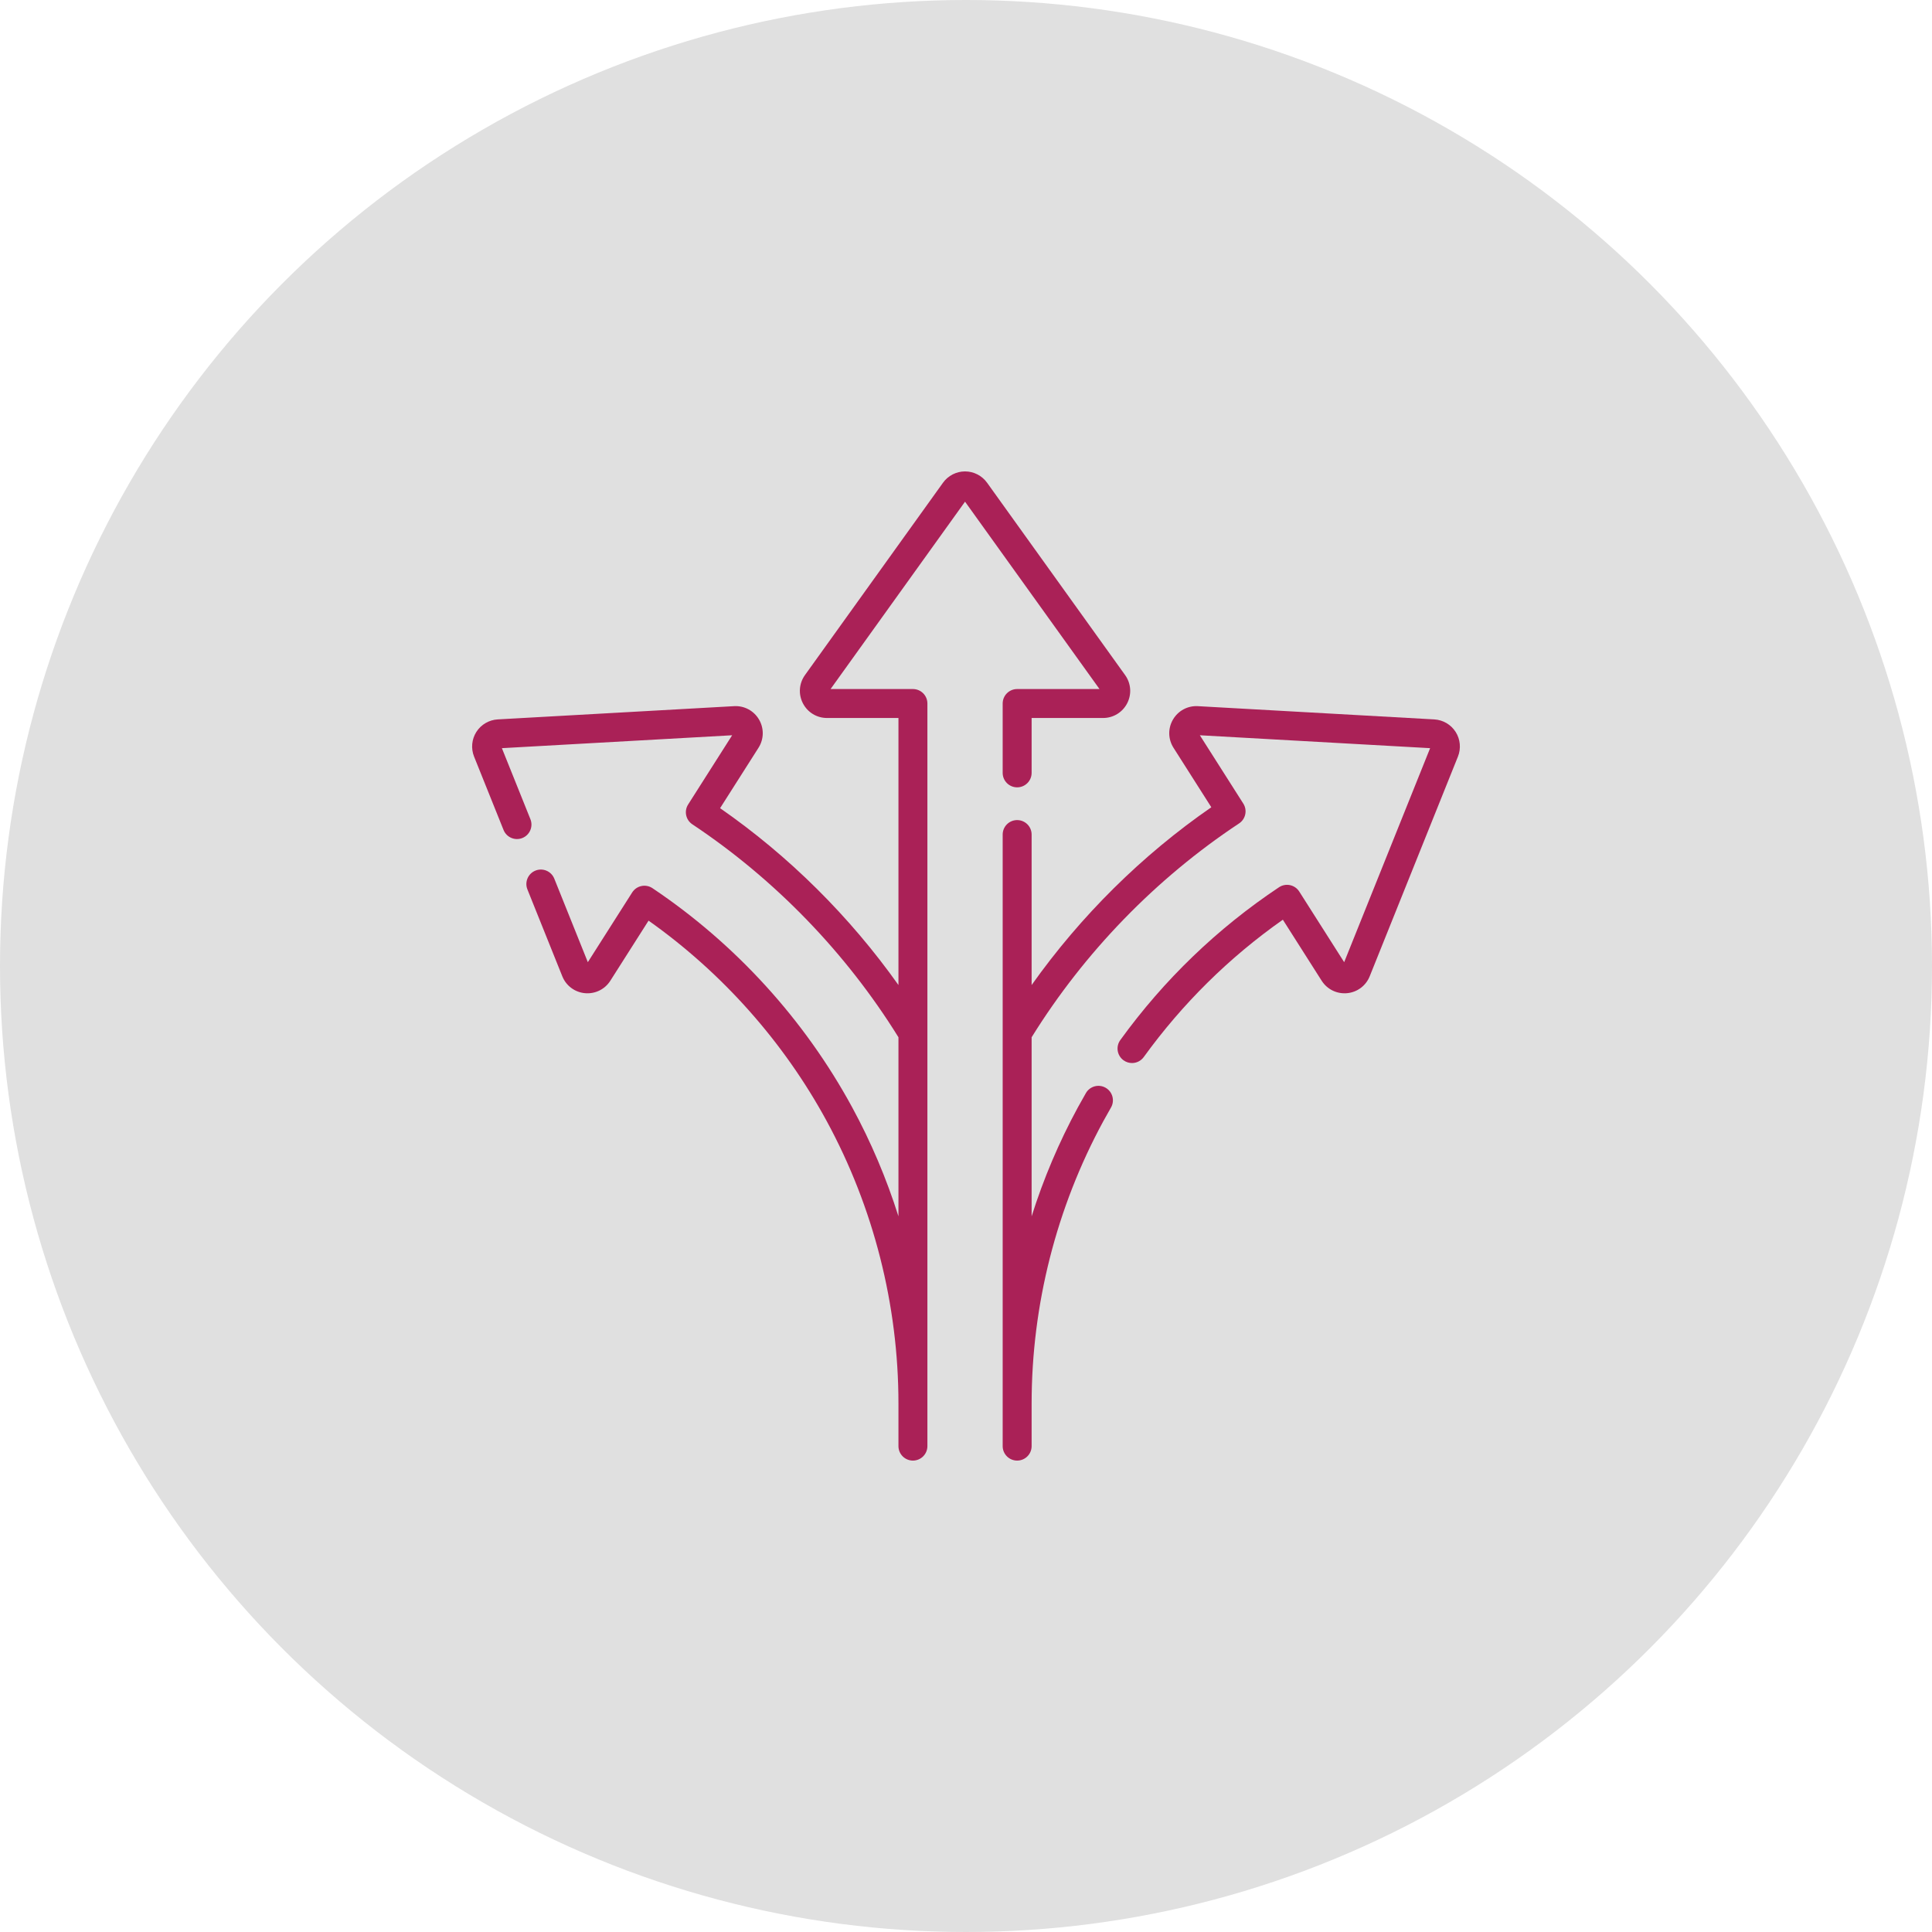
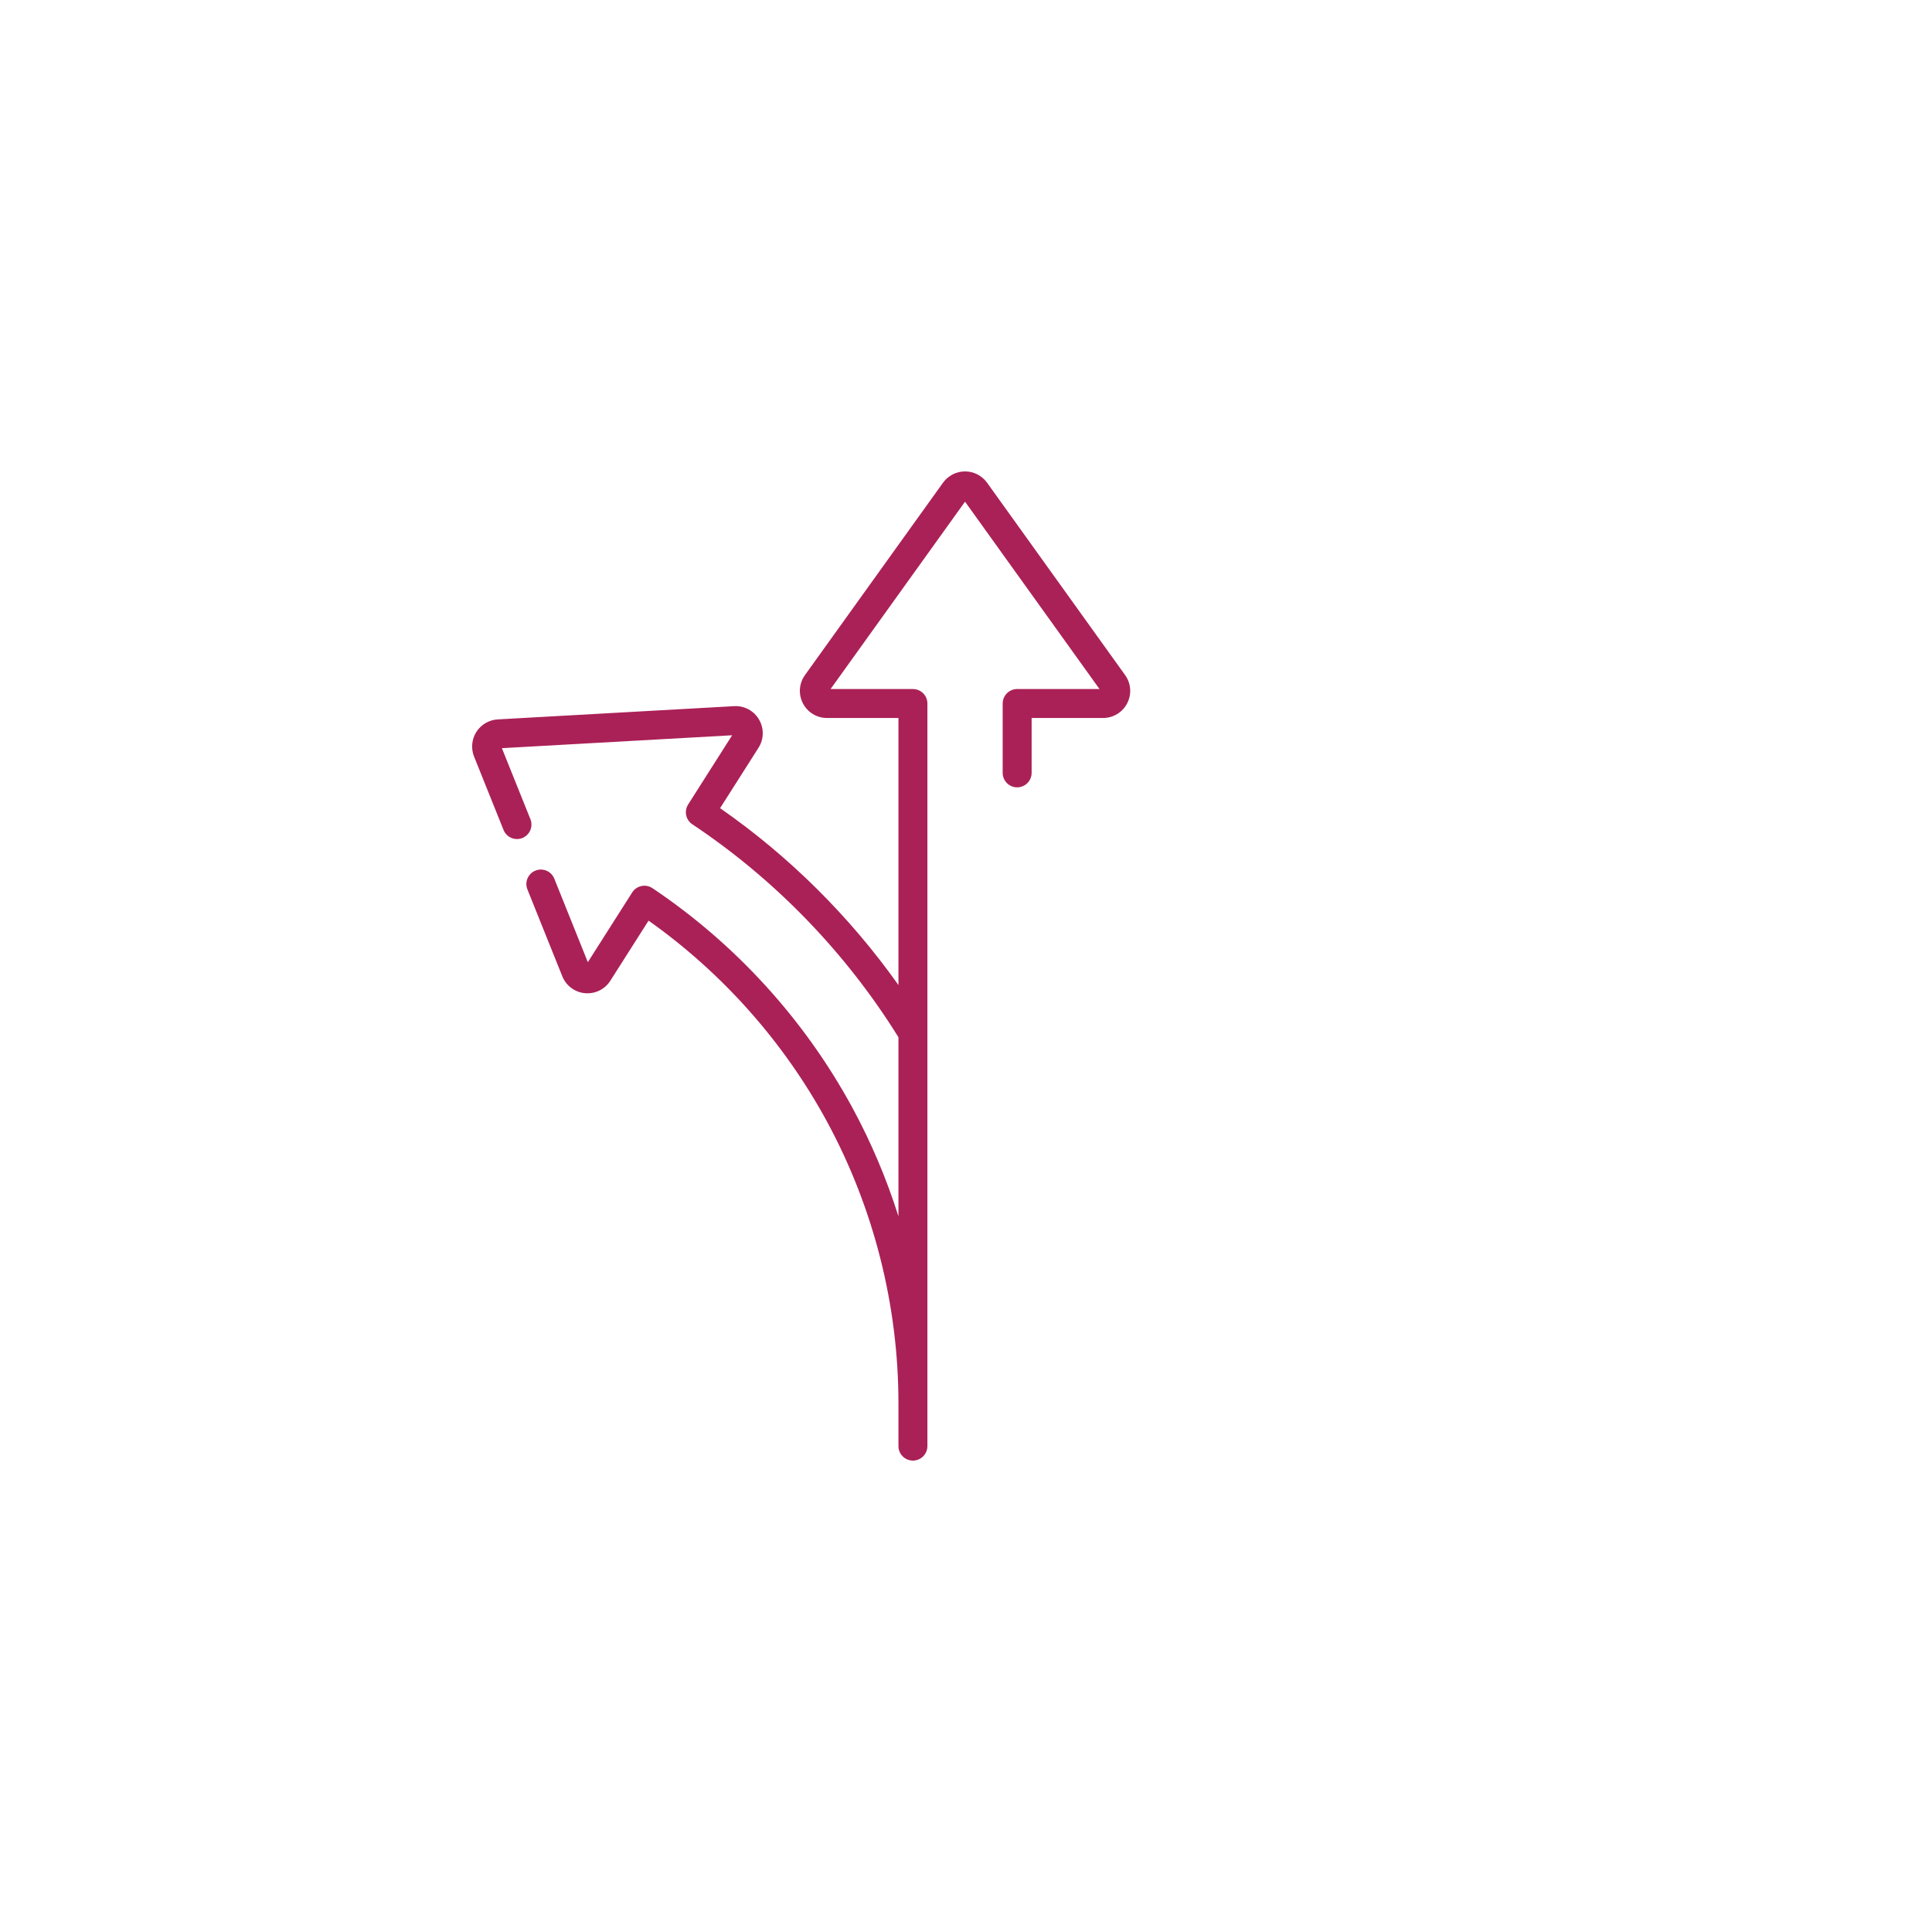
<svg xmlns="http://www.w3.org/2000/svg" width="1000" height="1000" viewBox="0 0 1000 1000" fill="none">
-   <circle cx="500" cy="500" r="500" fill="#E0E0E0" />
  <g clip-path="url(#clip0_224_258)">
    <path d="M569.098 356.647H526.474C522.335 356.647 518.982 360.001 518.982 364.139V400.035C518.982 404.173 522.335 407.527 526.474 407.527C530.613 407.527 533.967 404.173 533.967 400.035V371.632H570.95C576.237 371.632 581.021 368.71 583.435 364.006C585.85 359.303 585.434 353.713 582.353 349.417L510.903 249.851C508.273 246.187 504.011 244 499.501 244C494.992 244 490.73 246.187 488.1 249.851L416.65 349.416C413.569 353.712 413.153 359.302 415.568 364.005C417.982 368.709 422.766 371.631 428.053 371.631H465.036V509.853C439.844 474.346 408.37 443.073 372.718 418.308L392.598 387.05C395.436 382.59 395.538 376.984 392.866 372.423C390.191 367.86 385.245 365.207 379.973 365.507L257.617 372.363C253.114 372.615 248.98 375.037 246.561 378.841C244.14 382.646 243.699 387.417 245.378 391.603L260.634 429.591C262.176 433.432 266.542 435.293 270.379 433.752C274.219 432.21 276.081 427.847 274.54 424.008L259.777 387.25L378.961 380.572L356.176 416.397C353.987 419.838 354.952 424.397 358.348 426.657C401.084 455.087 437.932 493.174 465.037 536.888V629.574C458.878 610.082 450.871 591.162 441.083 573.146C416.416 527.738 380.671 488.516 337.714 459.719C336.038 458.594 333.976 458.196 332.004 458.609C330.028 459.025 328.304 460.218 327.221 461.921L304.261 498.022L286.897 454.781C285.355 450.94 280.992 449.08 277.152 450.621C273.312 452.163 271.45 456.526 272.991 460.366L291.046 505.325C293.017 510.231 297.511 513.582 302.775 514.069C308.032 514.552 313.072 512.088 315.91 507.627L335.694 476.522C373.832 503.518 405.62 539.26 427.915 580.299C452.199 625.002 465.035 675.519 465.035 726.39V748.506C465.035 752.643 468.389 755.998 472.528 755.998C476.667 755.998 480.02 752.643 480.02 748.506V364.139C480.02 360.001 476.667 356.647 472.528 356.647H429.904L499.5 259.665L569.098 356.647Z" fill="#AA2157" />
-     <path d="M753.442 378.843C751.021 375.038 746.887 372.616 742.386 372.364L620.029 365.508C614.756 365.208 609.809 367.863 607.137 372.424C604.464 376.986 604.567 382.591 607.405 387.052L626.98 417.831C591.034 442.678 559.324 474.115 533.968 509.854V431.965C533.968 427.827 530.615 424.473 526.476 424.473C522.337 424.473 518.983 427.827 518.983 431.965V748.507C518.983 752.645 522.337 756 526.476 756C530.615 756 533.968 752.645 533.968 748.507V726.392C533.968 675.52 546.805 625.002 571.09 580.3C572.286 578.095 573.578 575.797 575.037 573.275C577.107 569.692 575.883 565.109 572.3 563.038C568.721 560.967 564.137 562.191 562.064 565.773C560.538 568.413 559.183 570.824 557.922 573.147C548.134 591.163 540.127 610.083 533.967 629.575V536.889C561.221 492.935 598.308 454.691 641.345 426.202C644.751 423.947 645.724 419.38 643.531 415.933L621.042 380.572L740.225 387.25L695.741 498.022L672.486 461.457C671.405 459.757 669.684 458.564 667.714 458.148C665.744 457.73 663.687 458.126 662.009 459.243C630.093 480.515 602.454 507.127 579.863 538.34C577.436 541.692 578.186 546.376 581.539 548.803C582.867 549.764 584.403 550.226 585.927 550.226C588.247 550.226 590.537 549.15 592.001 547.126C612.039 519.444 636.235 495.559 664.002 476.038L684.093 507.628C686.931 512.091 691.965 514.552 697.228 514.071C702.492 513.583 706.987 510.233 708.957 505.327L754.626 391.604C756.304 387.418 755.862 382.648 753.442 378.843Z" fill="#AA2157" />
  </g>
  <defs>
    <clipPath id="clip0_224_258">
      <rect width="512" height="512" fill="white" transform="translate(244 244)" />
    </clipPath>
  </defs>
</svg>